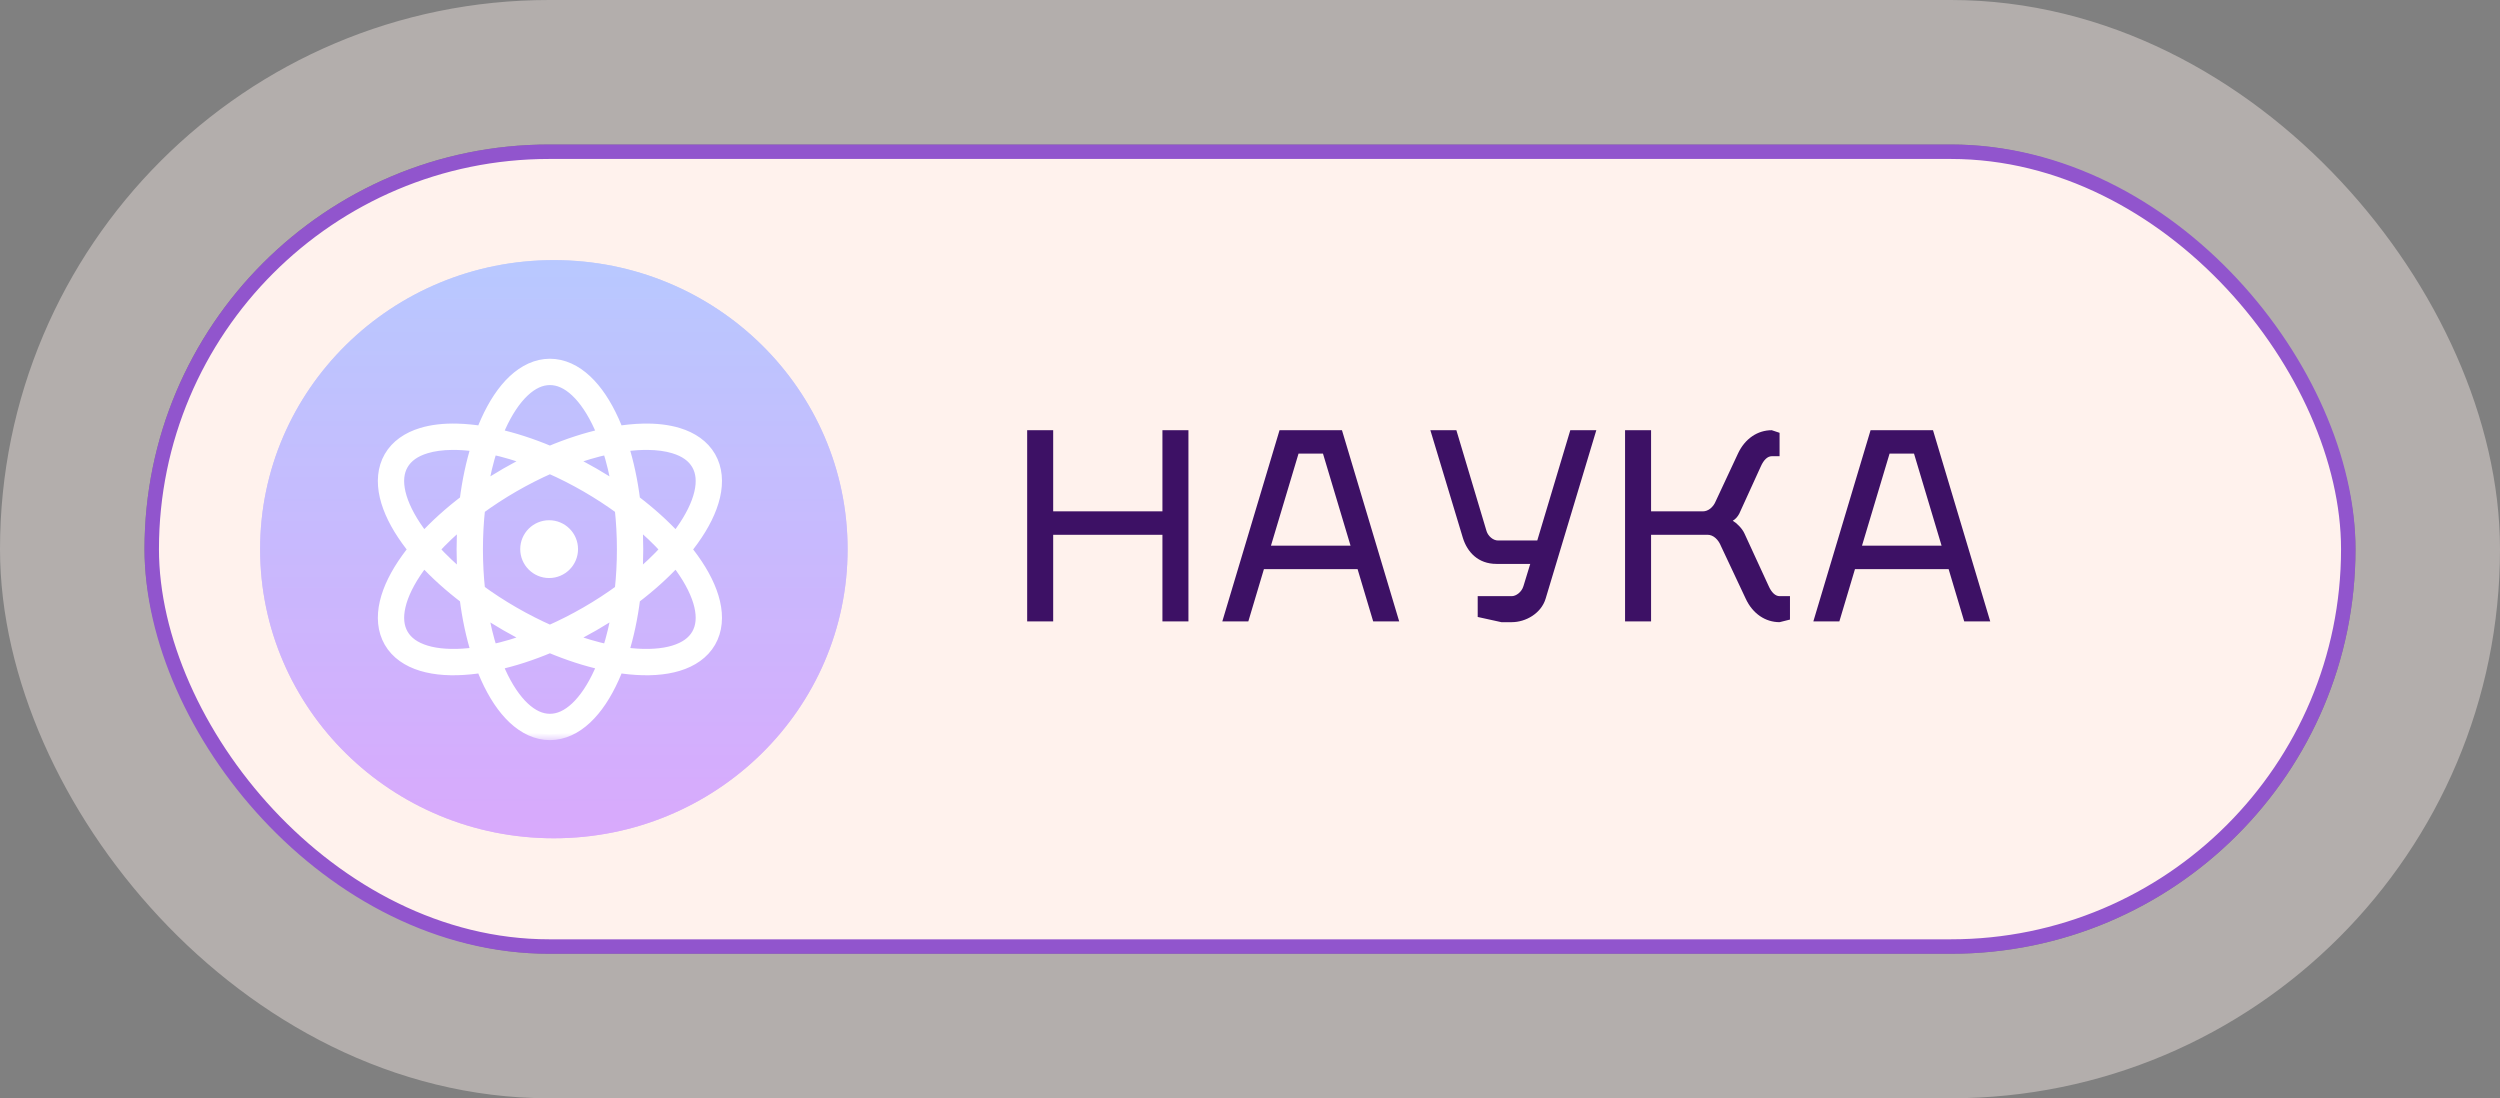
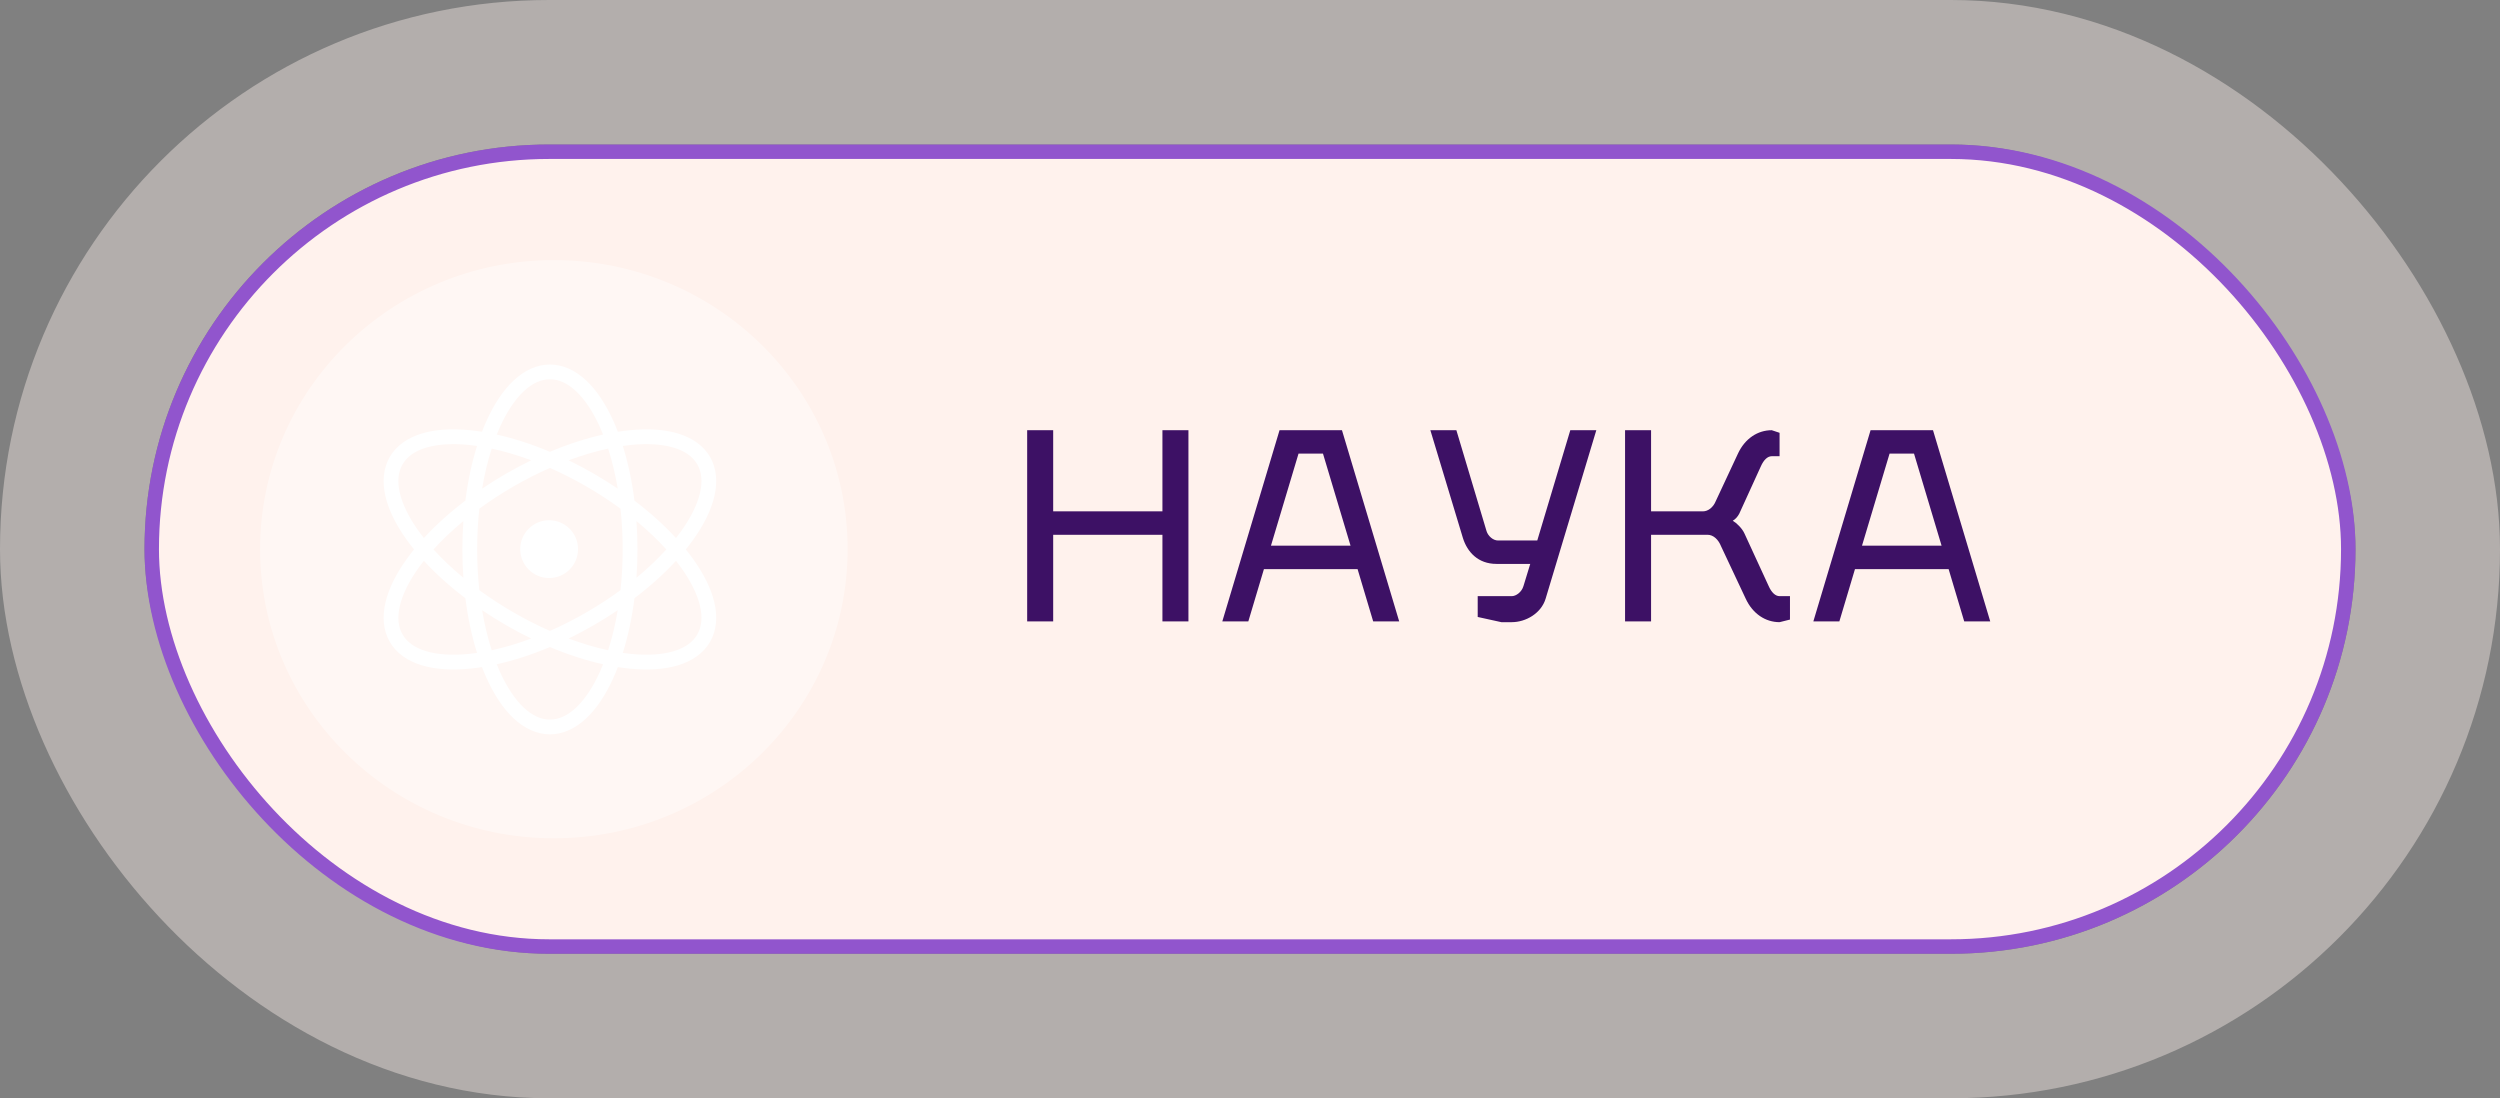
<svg xmlns="http://www.w3.org/2000/svg" width="173" height="76" viewBox="0 0 173 76" fill="none">
  <rect x="0" y="0" width="173" height="76" fill="#808080" stroke="none" />
  <rect x="5" y="5" width="163" height="66" rx="33" stroke="#FFF2ED" stroke-opacity="0.4" stroke-width="10" />
  <rect x="10.5" y="10.5" width="152" height="55" rx="27.5" fill="#FFF2ED" />
  <rect x="10.5" y="10.5" width="152" height="55" rx="27.5" stroke="#9155CD" />
-   <ellipse cx="38.327" cy="38.004" rx="20.327" ry="20.004" fill="url(#paint0_linear_199_3716)" />
  <ellipse cx="38.327" cy="38.004" rx="20.327" ry="20.004" fill="white" fill-opacity="0.4" />
  <g clip-path="url(#clip0_199_3716)">
    <mask id="path-5-outside-1_199_3716" maskUnits="userSpaceOnUse" x="25.547" y="24.225" width="25" height="27" fill="black">
-       <rect fill="white" x="25.547" y="24.225" width="25" height="27" />
-       <path d="M38.054 25.225C37.136 25.225 36.278 25.643 35.546 26.328C34.815 27.013 34.189 27.968 33.667 29.124C33.558 29.366 33.453 29.617 33.353 29.877C33.084 29.834 32.814 29.799 32.542 29.772C32.227 29.74 31.919 29.721 31.62 29.714C30.722 29.692 29.901 29.783 29.182 30.002C28.223 30.292 27.431 30.826 26.972 31.622C26.513 32.417 26.446 33.37 26.674 34.346C26.901 35.322 27.415 36.341 28.155 37.371C28.31 37.587 28.476 37.804 28.651 38.02C28.48 38.232 28.315 38.448 28.156 38.669C27.416 39.699 26.902 40.718 26.674 41.694C26.447 42.67 26.513 43.622 26.973 44.418C27.432 45.214 28.224 45.748 29.183 46.038C30.142 46.329 31.281 46.394 32.543 46.268C32.808 46.242 33.078 46.206 33.353 46.163C33.45 46.417 33.555 46.669 33.667 46.918C34.189 48.074 34.815 49.028 35.546 49.713C36.278 50.398 37.136 50.817 38.054 50.817C38.973 50.817 39.831 50.398 40.563 49.713C41.294 49.028 41.92 48.074 42.442 46.918C42.554 46.669 42.658 46.418 42.756 46.163C43.031 46.206 43.301 46.242 43.565 46.268C44.827 46.394 45.967 46.329 46.926 46.038C47.885 45.748 48.676 45.214 49.136 44.418C49.595 43.622 49.662 42.67 49.434 41.694C49.206 40.718 48.693 39.699 47.953 38.669C47.794 38.448 47.628 38.232 47.457 38.02C47.629 37.809 47.794 37.592 47.953 37.371C48.693 36.341 49.207 35.322 49.434 34.346C49.662 33.37 49.596 32.418 49.136 31.622C48.677 30.826 47.885 30.292 46.926 30.002C46.207 29.784 45.386 29.692 44.489 29.714C44.189 29.721 43.881 29.74 43.566 29.772C43.301 29.798 43.031 29.834 42.755 29.877C42.658 29.623 42.553 29.372 42.442 29.124C41.92 27.968 41.294 27.013 40.562 26.328C39.831 25.643 38.973 25.225 38.054 25.225ZM38.054 26.247C38.667 26.247 39.268 26.516 39.864 27.074C40.46 27.632 41.029 28.477 41.51 29.544C41.589 29.718 41.663 29.894 41.734 30.072C40.563 30.332 39.322 30.731 38.054 31.265C36.786 30.732 35.546 30.332 34.375 30.072C34.447 29.891 34.522 29.714 34.599 29.544C35.081 28.477 35.649 27.632 36.245 27.074C36.841 26.516 37.442 26.247 38.054 26.247ZM31.296 30.734C31.394 30.733 31.495 30.734 31.596 30.736C31.868 30.742 32.15 30.76 32.441 30.789C32.627 30.807 32.818 30.831 33.011 30.859C32.651 32.004 32.377 33.278 32.205 34.642C31.108 35.474 30.142 36.348 29.331 37.233C29.212 37.083 29.097 36.93 28.985 36.774C28.302 35.824 27.855 34.908 27.669 34.114C27.483 33.318 27.551 32.663 27.857 32.133C28.164 31.602 28.697 31.216 29.478 30.98C29.991 30.824 30.605 30.74 31.296 30.734ZM44.813 30.734C45.503 30.74 46.117 30.824 46.63 30.98C47.411 31.216 47.945 31.602 48.251 32.133C48.557 32.663 48.625 33.319 48.439 34.114C48.254 34.908 47.807 35.824 47.123 36.774C47.011 36.93 46.896 37.083 46.778 37.233C45.967 36.349 45 35.474 43.904 34.643C43.733 33.278 43.458 32.004 43.098 30.859C43.291 30.831 43.481 30.807 43.667 30.789C43.948 30.76 44.23 30.743 44.512 30.736C44.612 30.734 44.712 30.733 44.813 30.734ZM42.083 31.043C42.355 31.887 42.58 32.818 42.748 33.815C42.205 33.449 41.65 33.102 41.083 32.774C40.516 32.447 39.938 32.14 39.349 31.853C40.297 31.5 41.216 31.229 42.083 31.043ZM34.026 31.043C34.893 31.229 35.812 31.5 36.759 31.853C36.171 32.14 35.593 32.447 35.026 32.774C34.459 33.101 33.904 33.448 33.362 33.815C33.529 32.818 33.755 31.887 34.026 31.043ZM38.054 32.38C38.886 32.747 39.73 33.173 40.572 33.659C41.413 34.145 42.205 34.663 42.939 35.2C43.037 36.104 43.09 37.049 43.09 38.021C43.09 38.992 43.037 39.936 42.939 40.84C42.205 41.377 41.414 41.895 40.572 42.38C39.73 42.866 38.886 43.293 38.054 43.66C37.222 43.293 36.378 42.866 35.536 42.38C34.695 41.895 33.904 41.377 33.17 40.84C33.072 39.937 33.019 38.992 33.019 38.021C33.019 37.049 33.072 36.104 33.17 35.2C33.904 34.663 34.695 34.145 35.537 33.659C36.379 33.174 37.223 32.747 38.054 32.38ZM32.066 36.058C32.02 36.711 31.997 37.366 31.997 38.021C31.997 38.688 32.021 39.343 32.066 39.982C31.287 39.338 30.593 38.678 29.997 38.02C30.593 37.363 31.287 36.702 32.066 36.058ZM44.043 36.059C44.822 36.702 45.516 37.363 46.111 38.02C45.516 38.678 44.822 39.338 44.043 39.981C44.089 39.329 44.112 38.675 44.112 38.021C44.112 37.353 44.088 36.698 44.043 36.059ZM29.331 38.808C30.142 39.692 31.108 40.566 32.205 41.398C32.376 42.762 32.651 44.036 33.011 45.181C32.818 45.209 32.627 45.233 32.442 45.251C31.276 45.367 30.26 45.297 29.479 45.06C28.698 44.823 28.164 44.438 27.858 43.907C27.552 43.376 27.484 42.721 27.67 41.926C27.855 41.131 28.302 40.216 28.986 39.265C29.097 39.11 29.212 38.958 29.331 38.808ZM46.778 38.808C46.898 38.961 47.014 39.114 47.123 39.265C47.806 40.216 48.253 41.131 48.439 41.926C48.624 42.721 48.557 43.376 48.251 43.907C47.944 44.438 47.41 44.823 46.629 45.06C45.848 45.297 44.832 45.367 43.667 45.251C43.477 45.232 43.287 45.208 43.098 45.181C43.459 44.036 43.733 42.762 43.904 41.397C45 40.566 45.967 39.692 46.778 38.808ZM42.748 42.225C42.58 43.222 42.355 44.153 42.083 44.997C41.216 44.811 40.297 44.54 39.349 44.187C39.938 43.9 40.516 43.593 41.083 43.265C41.65 42.938 42.205 42.591 42.748 42.225ZM33.361 42.225C33.904 42.592 34.459 42.938 35.025 43.265C35.592 43.593 36.17 43.9 36.759 44.187C35.812 44.54 34.893 44.811 34.026 44.997C33.754 44.153 33.529 43.222 33.361 42.225ZM38.054 44.775C39.322 45.309 40.563 45.708 41.734 45.968C41.664 46.146 41.589 46.323 41.51 46.497C41.029 47.564 40.46 48.409 39.864 48.967C39.268 49.525 38.667 49.795 38.054 49.795C37.442 49.795 36.841 49.525 36.245 48.967C35.649 48.409 35.081 47.564 34.599 46.497C34.52 46.323 34.446 46.146 34.375 45.968C35.546 45.708 36.786 45.309 38.054 44.775Z" />
-     </mask>
+       </mask>
    <path d="M38.054 25.225C37.136 25.225 36.278 25.643 35.546 26.328C34.815 27.013 34.189 27.968 33.667 29.124C33.558 29.366 33.453 29.617 33.353 29.877C33.084 29.834 32.814 29.799 32.542 29.772C32.227 29.74 31.919 29.721 31.62 29.714C30.722 29.692 29.901 29.783 29.182 30.002C28.223 30.292 27.431 30.826 26.972 31.622C26.513 32.417 26.446 33.37 26.674 34.346C26.901 35.322 27.415 36.341 28.155 37.371C28.31 37.587 28.476 37.804 28.651 38.02C28.48 38.232 28.315 38.448 28.156 38.669C27.416 39.699 26.902 40.718 26.674 41.694C26.447 42.67 26.513 43.622 26.973 44.418C27.432 45.214 28.224 45.748 29.183 46.038C30.142 46.329 31.281 46.394 32.543 46.268C32.808 46.242 33.078 46.206 33.353 46.163C33.45 46.417 33.555 46.669 33.667 46.918C34.189 48.074 34.815 49.028 35.546 49.713C36.278 50.398 37.136 50.817 38.054 50.817C38.973 50.817 39.831 50.398 40.563 49.713C41.294 49.028 41.92 48.074 42.442 46.918C42.554 46.669 42.658 46.418 42.756 46.163C43.031 46.206 43.301 46.242 43.565 46.268C44.827 46.394 45.967 46.329 46.926 46.038C47.885 45.748 48.676 45.214 49.136 44.418C49.595 43.622 49.662 42.67 49.434 41.694C49.206 40.718 48.693 39.699 47.953 38.669C47.794 38.448 47.628 38.232 47.457 38.02C47.629 37.809 47.794 37.592 47.953 37.371C48.693 36.341 49.207 35.322 49.434 34.346C49.662 33.37 49.596 32.418 49.136 31.622C48.677 30.826 47.885 30.292 46.926 30.002C46.207 29.784 45.386 29.692 44.489 29.714C44.189 29.721 43.881 29.74 43.566 29.772C43.301 29.798 43.031 29.834 42.755 29.877C42.658 29.623 42.553 29.372 42.442 29.124C41.92 27.968 41.294 27.013 40.562 26.328C39.831 25.643 38.973 25.225 38.054 25.225ZM38.054 26.247C38.667 26.247 39.268 26.516 39.864 27.074C40.46 27.632 41.029 28.477 41.51 29.544C41.589 29.718 41.663 29.894 41.734 30.072C40.563 30.332 39.322 30.731 38.054 31.265C36.786 30.732 35.546 30.332 34.375 30.072C34.447 29.891 34.522 29.714 34.599 29.544C35.081 28.477 35.649 27.632 36.245 27.074C36.841 26.516 37.442 26.247 38.054 26.247ZM31.296 30.734C31.394 30.733 31.495 30.734 31.596 30.736C31.868 30.742 32.15 30.76 32.441 30.789C32.627 30.807 32.818 30.831 33.011 30.859C32.651 32.004 32.377 33.278 32.205 34.642C31.108 35.474 30.142 36.348 29.331 37.233C29.212 37.083 29.097 36.93 28.985 36.774C28.302 35.824 27.855 34.908 27.669 34.114C27.483 33.318 27.551 32.663 27.857 32.133C28.164 31.602 28.697 31.216 29.478 30.98C29.991 30.824 30.605 30.74 31.296 30.734ZM44.813 30.734C45.503 30.74 46.117 30.824 46.63 30.98C47.411 31.216 47.945 31.602 48.251 32.133C48.557 32.663 48.625 33.319 48.439 34.114C48.254 34.908 47.807 35.824 47.123 36.774C47.011 36.93 46.896 37.083 46.778 37.233C45.967 36.349 45 35.474 43.904 34.643C43.733 33.278 43.458 32.004 43.098 30.859C43.291 30.831 43.481 30.807 43.667 30.789C43.948 30.76 44.23 30.743 44.512 30.736C44.612 30.734 44.712 30.733 44.813 30.734ZM42.083 31.043C42.355 31.887 42.58 32.818 42.748 33.815C42.205 33.449 41.65 33.102 41.083 32.774C40.516 32.447 39.938 32.14 39.349 31.853C40.297 31.5 41.216 31.229 42.083 31.043ZM34.026 31.043C34.893 31.229 35.812 31.5 36.759 31.853C36.171 32.14 35.593 32.447 35.026 32.774C34.459 33.101 33.904 33.448 33.362 33.815C33.529 32.818 33.755 31.887 34.026 31.043ZM38.054 32.38C38.886 32.747 39.73 33.173 40.572 33.659C41.413 34.145 42.205 34.663 42.939 35.2C43.037 36.104 43.09 37.049 43.09 38.021C43.09 38.992 43.037 39.936 42.939 40.84C42.205 41.377 41.414 41.895 40.572 42.38C39.73 42.866 38.886 43.293 38.054 43.66C37.222 43.293 36.378 42.866 35.536 42.38C34.695 41.895 33.904 41.377 33.17 40.84C33.072 39.937 33.019 38.992 33.019 38.021C33.019 37.049 33.072 36.104 33.17 35.2C33.904 34.663 34.695 34.145 35.537 33.659C36.379 33.174 37.223 32.747 38.054 32.38ZM32.066 36.058C32.02 36.711 31.997 37.366 31.997 38.021C31.997 38.688 32.021 39.343 32.066 39.982C31.287 39.338 30.593 38.678 29.997 38.02C30.593 37.363 31.287 36.702 32.066 36.058ZM44.043 36.059C44.822 36.702 45.516 37.363 46.111 38.02C45.516 38.678 44.822 39.338 44.043 39.981C44.089 39.329 44.112 38.675 44.112 38.021C44.112 37.353 44.088 36.698 44.043 36.059ZM29.331 38.808C30.142 39.692 31.108 40.566 32.205 41.398C32.376 42.762 32.651 44.036 33.011 45.181C32.818 45.209 32.627 45.233 32.442 45.251C31.276 45.367 30.26 45.297 29.479 45.06C28.698 44.823 28.164 44.438 27.858 43.907C27.552 43.376 27.484 42.721 27.67 41.926C27.855 41.131 28.302 40.216 28.986 39.265C29.097 39.11 29.212 38.958 29.331 38.808ZM46.778 38.808C46.898 38.961 47.014 39.114 47.123 39.265C47.806 40.216 48.253 41.131 48.439 41.926C48.624 42.721 48.557 43.376 48.251 43.907C47.944 44.438 47.41 44.823 46.629 45.06C45.848 45.297 44.832 45.367 43.667 45.251C43.477 45.232 43.287 45.208 43.098 45.181C43.459 44.036 43.733 42.762 43.904 41.397C45 40.566 45.967 39.692 46.778 38.808ZM42.748 42.225C42.58 43.222 42.355 44.153 42.083 44.997C41.216 44.811 40.297 44.54 39.349 44.187C39.938 43.9 40.516 43.593 41.083 43.265C41.65 42.938 42.205 42.591 42.748 42.225ZM33.361 42.225C33.904 42.592 34.459 42.938 35.025 43.265C35.592 43.593 36.17 43.9 36.759 44.187C35.812 44.54 34.893 44.811 34.026 44.997C33.754 44.153 33.529 43.222 33.361 42.225ZM38.054 44.775C39.322 45.309 40.563 45.708 41.734 45.968C41.664 46.146 41.589 46.323 41.51 46.497C41.029 47.564 40.46 48.409 39.864 48.967C39.268 49.525 38.667 49.795 38.054 49.795C37.442 49.795 36.841 49.525 36.245 48.967C35.649 48.409 35.081 47.564 34.599 46.497C34.52 46.323 34.446 46.146 34.375 45.968C35.546 45.708 36.786 45.309 38.054 44.775Z" fill="white" />
    <path d="M38.054 25.225C37.136 25.225 36.278 25.643 35.546 26.328C34.815 27.013 34.189 27.968 33.667 29.124C33.558 29.366 33.453 29.617 33.353 29.877C33.084 29.834 32.814 29.799 32.542 29.772C32.227 29.74 31.919 29.721 31.62 29.714C30.722 29.692 29.901 29.783 29.182 30.002C28.223 30.292 27.431 30.826 26.972 31.622C26.513 32.417 26.446 33.37 26.674 34.346C26.901 35.322 27.415 36.341 28.155 37.371C28.31 37.587 28.476 37.804 28.651 38.02C28.48 38.232 28.315 38.448 28.156 38.669C27.416 39.699 26.902 40.718 26.674 41.694C26.447 42.67 26.513 43.622 26.973 44.418C27.432 45.214 28.224 45.748 29.183 46.038C30.142 46.329 31.281 46.394 32.543 46.268C32.808 46.242 33.078 46.206 33.353 46.163C33.45 46.417 33.555 46.669 33.667 46.918C34.189 48.074 34.815 49.028 35.546 49.713C36.278 50.398 37.136 50.817 38.054 50.817C38.973 50.817 39.831 50.398 40.563 49.713C41.294 49.028 41.92 48.074 42.442 46.918C42.554 46.669 42.658 46.418 42.756 46.163C43.031 46.206 43.301 46.242 43.565 46.268C44.827 46.394 45.967 46.329 46.926 46.038C47.885 45.748 48.676 45.214 49.136 44.418C49.595 43.622 49.662 42.67 49.434 41.694C49.206 40.718 48.693 39.699 47.953 38.669C47.794 38.448 47.628 38.232 47.457 38.02C47.629 37.809 47.794 37.592 47.953 37.371C48.693 36.341 49.207 35.322 49.434 34.346C49.662 33.37 49.596 32.418 49.136 31.622C48.677 30.826 47.885 30.292 46.926 30.002C46.207 29.784 45.386 29.692 44.489 29.714C44.189 29.721 43.881 29.74 43.566 29.772C43.301 29.798 43.031 29.834 42.755 29.877C42.658 29.623 42.553 29.372 42.442 29.124C41.92 27.968 41.294 27.013 40.562 26.328C39.831 25.643 38.973 25.225 38.054 25.225ZM38.054 26.247C38.667 26.247 39.268 26.516 39.864 27.074C40.46 27.632 41.029 28.477 41.51 29.544C41.589 29.718 41.663 29.894 41.734 30.072C40.563 30.332 39.322 30.731 38.054 31.265C36.786 30.732 35.546 30.332 34.375 30.072C34.447 29.891 34.522 29.714 34.599 29.544C35.081 28.477 35.649 27.632 36.245 27.074C36.841 26.516 37.442 26.247 38.054 26.247ZM31.296 30.734C31.394 30.733 31.495 30.734 31.596 30.736C31.868 30.742 32.15 30.76 32.441 30.789C32.627 30.807 32.818 30.831 33.011 30.859C32.651 32.004 32.377 33.278 32.205 34.642C31.108 35.474 30.142 36.348 29.331 37.233C29.212 37.083 29.097 36.93 28.985 36.774C28.302 35.824 27.855 34.908 27.669 34.114C27.483 33.318 27.551 32.663 27.857 32.133C28.164 31.602 28.697 31.216 29.478 30.98C29.991 30.824 30.605 30.74 31.296 30.734ZM44.813 30.734C45.503 30.74 46.117 30.824 46.63 30.98C47.411 31.216 47.945 31.602 48.251 32.133C48.557 32.663 48.625 33.319 48.439 34.114C48.254 34.908 47.807 35.824 47.123 36.774C47.011 36.93 46.896 37.083 46.778 37.233C45.967 36.349 45 35.474 43.904 34.643C43.733 33.278 43.458 32.004 43.098 30.859C43.291 30.831 43.481 30.807 43.667 30.789C43.948 30.76 44.23 30.743 44.512 30.736C44.612 30.734 44.712 30.733 44.813 30.734ZM42.083 31.043C42.355 31.887 42.58 32.818 42.748 33.815C42.205 33.449 41.65 33.102 41.083 32.774C40.516 32.447 39.938 32.14 39.349 31.853C40.297 31.5 41.216 31.229 42.083 31.043ZM34.026 31.043C34.893 31.229 35.812 31.5 36.759 31.853C36.171 32.14 35.593 32.447 35.026 32.774C34.459 33.101 33.904 33.448 33.362 33.815C33.529 32.818 33.755 31.887 34.026 31.043ZM38.054 32.38C38.886 32.747 39.73 33.173 40.572 33.659C41.413 34.145 42.205 34.663 42.939 35.2C43.037 36.104 43.09 37.049 43.09 38.021C43.09 38.992 43.037 39.936 42.939 40.84C42.205 41.377 41.414 41.895 40.572 42.38C39.73 42.866 38.886 43.293 38.054 43.66C37.222 43.293 36.378 42.866 35.536 42.38C34.695 41.895 33.904 41.377 33.17 40.84C33.072 39.937 33.019 38.992 33.019 38.021C33.019 37.049 33.072 36.104 33.17 35.2C33.904 34.663 34.695 34.145 35.537 33.659C36.379 33.174 37.223 32.747 38.054 32.38ZM32.066 36.058C32.02 36.711 31.997 37.366 31.997 38.021C31.997 38.688 32.021 39.343 32.066 39.982C31.287 39.338 30.593 38.678 29.997 38.02C30.593 37.363 31.287 36.702 32.066 36.058ZM44.043 36.059C44.822 36.702 45.516 37.363 46.111 38.02C45.516 38.678 44.822 39.338 44.043 39.981C44.089 39.329 44.112 38.675 44.112 38.021C44.112 37.353 44.088 36.698 44.043 36.059ZM29.331 38.808C30.142 39.692 31.108 40.566 32.205 41.398C32.376 42.762 32.651 44.036 33.011 45.181C32.818 45.209 32.627 45.233 32.442 45.251C31.276 45.367 30.26 45.297 29.479 45.06C28.698 44.823 28.164 44.438 27.858 43.907C27.552 43.376 27.484 42.721 27.67 41.926C27.855 41.131 28.302 40.216 28.986 39.265C29.097 39.11 29.212 38.958 29.331 38.808ZM46.778 38.808C46.898 38.961 47.014 39.114 47.123 39.265C47.806 40.216 48.253 41.131 48.439 41.926C48.624 42.721 48.557 43.376 48.251 43.907C47.944 44.438 47.41 44.823 46.629 45.06C45.848 45.297 44.832 45.367 43.667 45.251C43.477 45.232 43.287 45.208 43.098 45.181C43.459 44.036 43.733 42.762 43.904 41.397C45 40.566 45.967 39.692 46.778 38.808ZM42.748 42.225C42.58 43.222 42.355 44.153 42.083 44.997C41.216 44.811 40.297 44.54 39.349 44.187C39.938 43.9 40.516 43.593 41.083 43.265C41.65 42.938 42.205 42.591 42.748 42.225ZM33.361 42.225C33.904 42.592 34.459 42.938 35.025 43.265C35.592 43.593 36.17 43.9 36.759 44.187C35.812 44.54 34.893 44.811 34.026 44.997C33.754 44.153 33.529 43.222 33.361 42.225ZM38.054 44.775C39.322 45.309 40.563 45.708 41.734 45.968C41.664 46.146 41.589 46.323 41.51 46.497C41.029 47.564 40.46 48.409 39.864 48.967C39.268 49.525 38.667 49.795 38.054 49.795C37.442 49.795 36.841 49.525 36.245 48.967C35.649 48.409 35.081 47.564 34.599 46.497C34.52 46.323 34.446 46.146 34.375 45.968C35.546 45.708 36.786 45.309 38.054 44.775Z" stroke="white" stroke-width="0.8" mask="url(#path-5-outside-1_199_3716)" />
    <circle cx="38" cy="38" r="2" fill="white" />
  </g>
  <path d="M72.88 35.386H80.44V29.77H82.24V43H80.44V37.006H72.88V43H71.08V29.77H72.88V35.386ZM87.464 39.382L86.384 43H84.584L88.544 29.77H92.864L96.824 43H95.024L93.944 39.382H87.464ZM89.858 31.39L87.95 37.762H93.458L91.55 31.39H89.858ZM104.615 43.054H103.895L102.257 42.694V41.254H104.615C104.903 41.254 105.299 40.984 105.425 40.552L105.893 39.022H103.553C102.293 39.022 101.537 38.212 101.231 37.222L98.981 29.77H100.781L102.869 36.754C102.977 37.096 103.319 37.402 103.661 37.402H106.379L108.665 29.77H110.465L106.955 41.434C106.649 42.442 105.587 43.054 104.615 43.054ZM123.866 41.254V42.874L123.146 43.054C122.174 43.054 121.292 42.478 120.806 41.434L119.096 37.798C118.916 37.348 118.574 37.006 118.16 37.006H114.254V43H112.454V29.77H114.254V35.386H117.836C118.196 35.386 118.556 35.116 118.736 34.666L120.266 31.39C120.752 30.346 121.634 29.77 122.606 29.77L123.146 29.95V31.57H122.606C122.318 31.57 122.048 31.822 121.85 32.272L120.356 35.548C120.248 35.764 120.05 35.962 119.906 36.034C120.158 36.178 120.554 36.556 120.716 36.916L122.39 40.552C122.588 41.002 122.858 41.254 123.146 41.254H123.866ZM128.364 39.382L127.284 43H125.484L129.444 29.77H133.764L137.724 43H135.924L134.844 39.382L128.364 39.382ZM130.758 31.39L128.85 37.762L134.358 37.762L132.45 31.39H130.758Z" fill="#3D1165" />
  <defs>
    <linearGradient id="paint0_linear_199_3716" x1="38.327" y1="18" x2="38.327" y2="58.008" gradientUnits="userSpaceOnUse">
      <stop stop-color="#89A4FF" />
      <stop offset="1" stop-color="#BF70FA" />
    </linearGradient>
    <clipPath id="clip0_199_3716">
      <rect width="28" height="28" fill="white" transform="translate(24 24)" />
    </clipPath>
  </defs>
</svg>